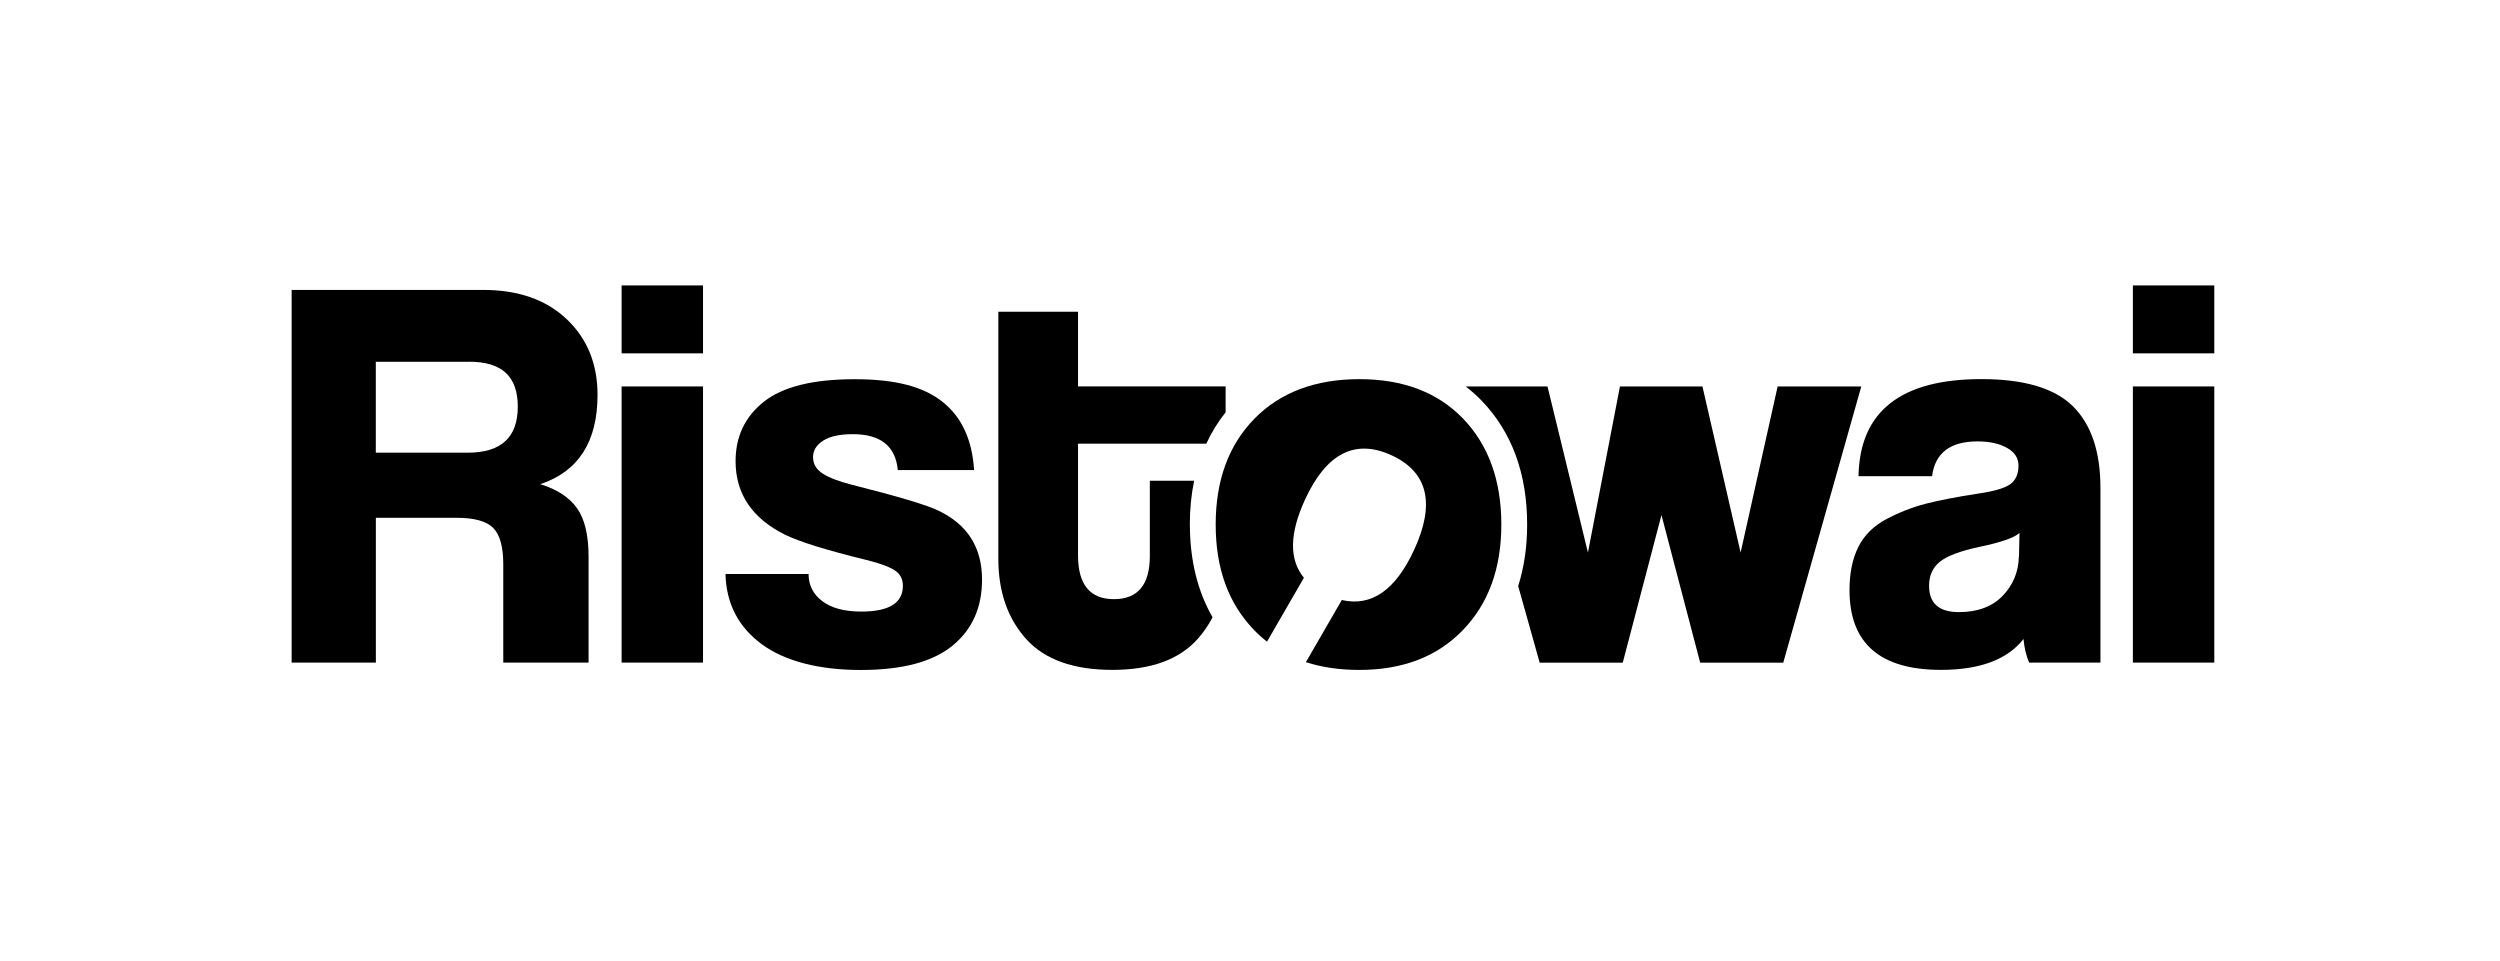
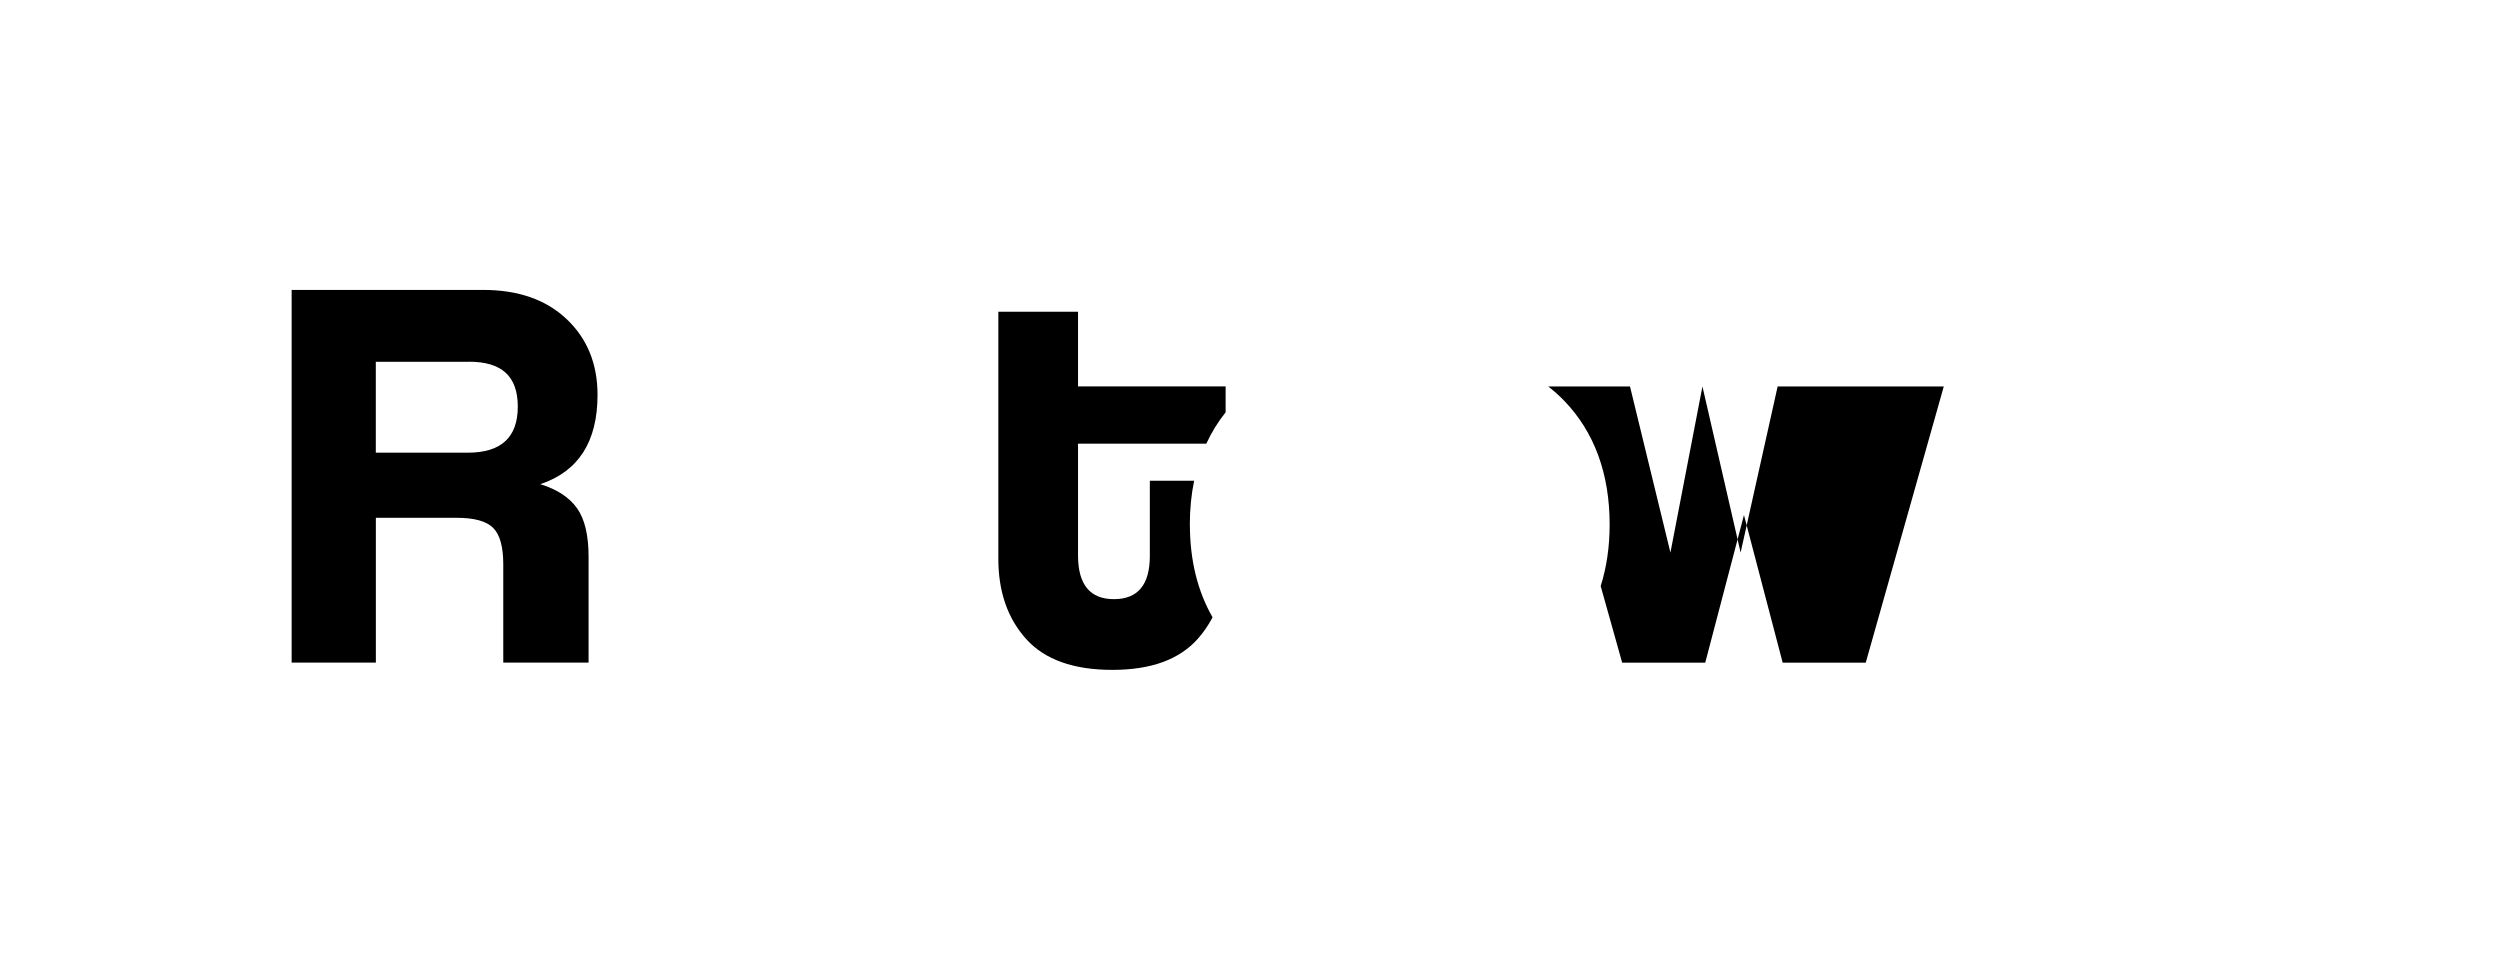
<svg xmlns="http://www.w3.org/2000/svg" id="Layer_1" data-name="Layer 1" viewBox="0 0 463.07 177.94">
  <path d="M109.02,122.73h-15.8v-18.19c0-3.26-.62-5.51-1.87-6.76-1.25-1.25-3.5-1.87-6.76-1.87h-14.97v26.82h-15.6V53.7h35.45c6.51,0,11.68,1.8,15.49,5.41,3.81,3.6,5.72,8.28,5.72,14.04,0,8.67-3.53,14.17-10.6,16.53,3.12.97,5.39,2.46,6.81,4.47,1.42,2.01,2.13,4.99,2.13,8.94v19.65ZM86.87,67.01h-17.26v16.84h17.05c6.17,0,9.25-2.84,9.25-8.53s-3.02-8.32-9.05-8.32Z" />
-   <path d="M130.22,65.45h-15.08v-12.58h15.08v12.58ZM130.22,122.73h-15.08v-51.15h15.08v51.15Z" />
-   <path d="M180.44,87.07h-14.14c-.42-4.43-3.19-6.65-8.32-6.65-2.43,0-4.26.4-5.51,1.2-1.25.8-1.87,1.82-1.87,3.07s.59,2.25,1.77,3.02c1.18.76,2.98,1.46,5.41,2.08,8.53,2.15,13.86,3.74,16.01,4.78,5.41,2.57,8.11,6.83,8.11,12.79,0,5.2-1.84,9.29-5.51,12.27-3.67,2.98-9.32,4.47-16.95,4.47s-14.02-1.59-18.35-4.78c-4.33-3.19-6.57-7.52-6.71-13h15.39c0,2.08.85,3.76,2.55,5.04,1.7,1.28,4.11,1.92,7.23,1.92,5.13,0,7.69-1.59,7.69-4.78,0-1.25-.5-2.2-1.51-2.86-1.01-.66-2.76-1.3-5.25-1.92-7.35-1.8-12.37-3.36-15.08-4.68-6.1-3.05-9.15-7.59-9.15-13.62,0-4.58,1.75-8.25,5.25-11.02,3.5-2.77,9.1-4.16,16.79-4.16s12.79,1.4,16.32,4.21,5.47,7.02,5.82,12.63Z" />
-   <path d="M389.05,122.73h-13.2c-.56-1.32-.9-2.77-1.04-4.37-2.98,3.81-8.08,5.72-15.28,5.72-11.3,0-16.95-4.92-16.95-14.76,0-3.19.55-5.87,1.66-8.06,1.11-2.18,2.86-3.9,5.25-5.15,2.39-1.25,4.8-2.18,7.23-2.81,2.43-.62,5.65-1.25,9.67-1.87,2.91-.42,4.89-.99,5.93-1.72s1.56-1.89,1.56-3.48c0-1.39-.71-2.48-2.13-3.27-1.42-.8-3.24-1.2-5.46-1.2-5.06,0-7.87,2.15-8.42,6.45h-13.62c.21-11.99,7.8-17.99,22.77-17.99,7.9,0,13.55,1.68,16.95,5.04,3.39,3.36,5.09,8.4,5.09,15.13v32.33ZM373.97,103.08l.1-4.37c-.97.9-3.47,1.77-7.49,2.6-3.53.76-5.96,1.68-7.28,2.76-1.32,1.08-1.98,2.55-1.98,4.42,0,3.26,1.84,4.89,5.51,4.89,3.47,0,6.17-1,8.11-3.01,1.94-2.01,2.95-4.44,3.01-7.28Z" />
-   <path d="M410.15,65.45h-15.08v-12.58h15.08v12.58ZM410.15,122.73h-15.08v-51.15h15.08v51.15Z" />
-   <path d="M329.27,71.58l-6.86,30.77-7.07-30.77h-15.28l-5.93,30.77-7.49-30.77h-15.15c1.04.81,2.04,1.69,2.97,2.66,5.58,5.79,8.41,13.5,8.41,22.92,0,4.13-.56,7.93-1.66,11.4l3.98,14.18h15.39l7.17-27.34,7.17,27.34h15.39l14.45-51.15h-15.49Z" />
+   <path d="M329.27,71.58l-6.86,30.77-7.07-30.77l-5.93,30.77-7.49-30.77h-15.15c1.04.81,2.04,1.69,2.97,2.66,5.58,5.79,8.41,13.5,8.41,22.92,0,4.13-.56,7.93-1.66,11.4l3.98,14.18h15.39l7.17-27.34,7.17,27.34h15.39l14.45-51.15h-15.49Z" />
  <path d="M220.39,97.16c0-2.86.27-5.57.8-8.11h-8.21v13.93c0,5.34-2.22,8-6.65,8s-6.65-2.7-6.65-8.11v-20.69h23.76c.97-2.09,2.16-4.03,3.58-5.81v-4.8h-27.34v-13.83h-14.76v45.75c0,6.1,1.72,11.06,5.15,14.87,3.43,3.81,8.75,5.72,15.96,5.72s12.42-1.92,15.85-5.77c1.08-1.22,1.98-2.55,2.72-3.97-2.79-4.86-4.2-10.61-4.2-17.18Z" />
-   <path d="M271.02,77.56c-4.71-4.89-11.12-7.33-19.23-7.33s-14.66,2.44-19.44,7.33-7.17,11.42-7.17,19.6,2.37,14.63,7.12,19.55c.75.78,1.55,1.49,2.39,2.14l6.83-11.83c-2.76-3.37-2.69-8.2.22-14.51,3.95-8.56,9.29-11.28,16.03-8.17,6.73,3.11,8.12,8.94,4.17,17.5-3.45,7.48-7.92,10.57-13.4,9.3l-6.65,11.51c2.96.96,6.26,1.44,9.9,1.44,8.04,0,14.43-2.46,19.18-7.38,4.75-4.92,7.12-11.44,7.12-19.55s-2.36-14.71-7.07-19.6Z" />
</svg>